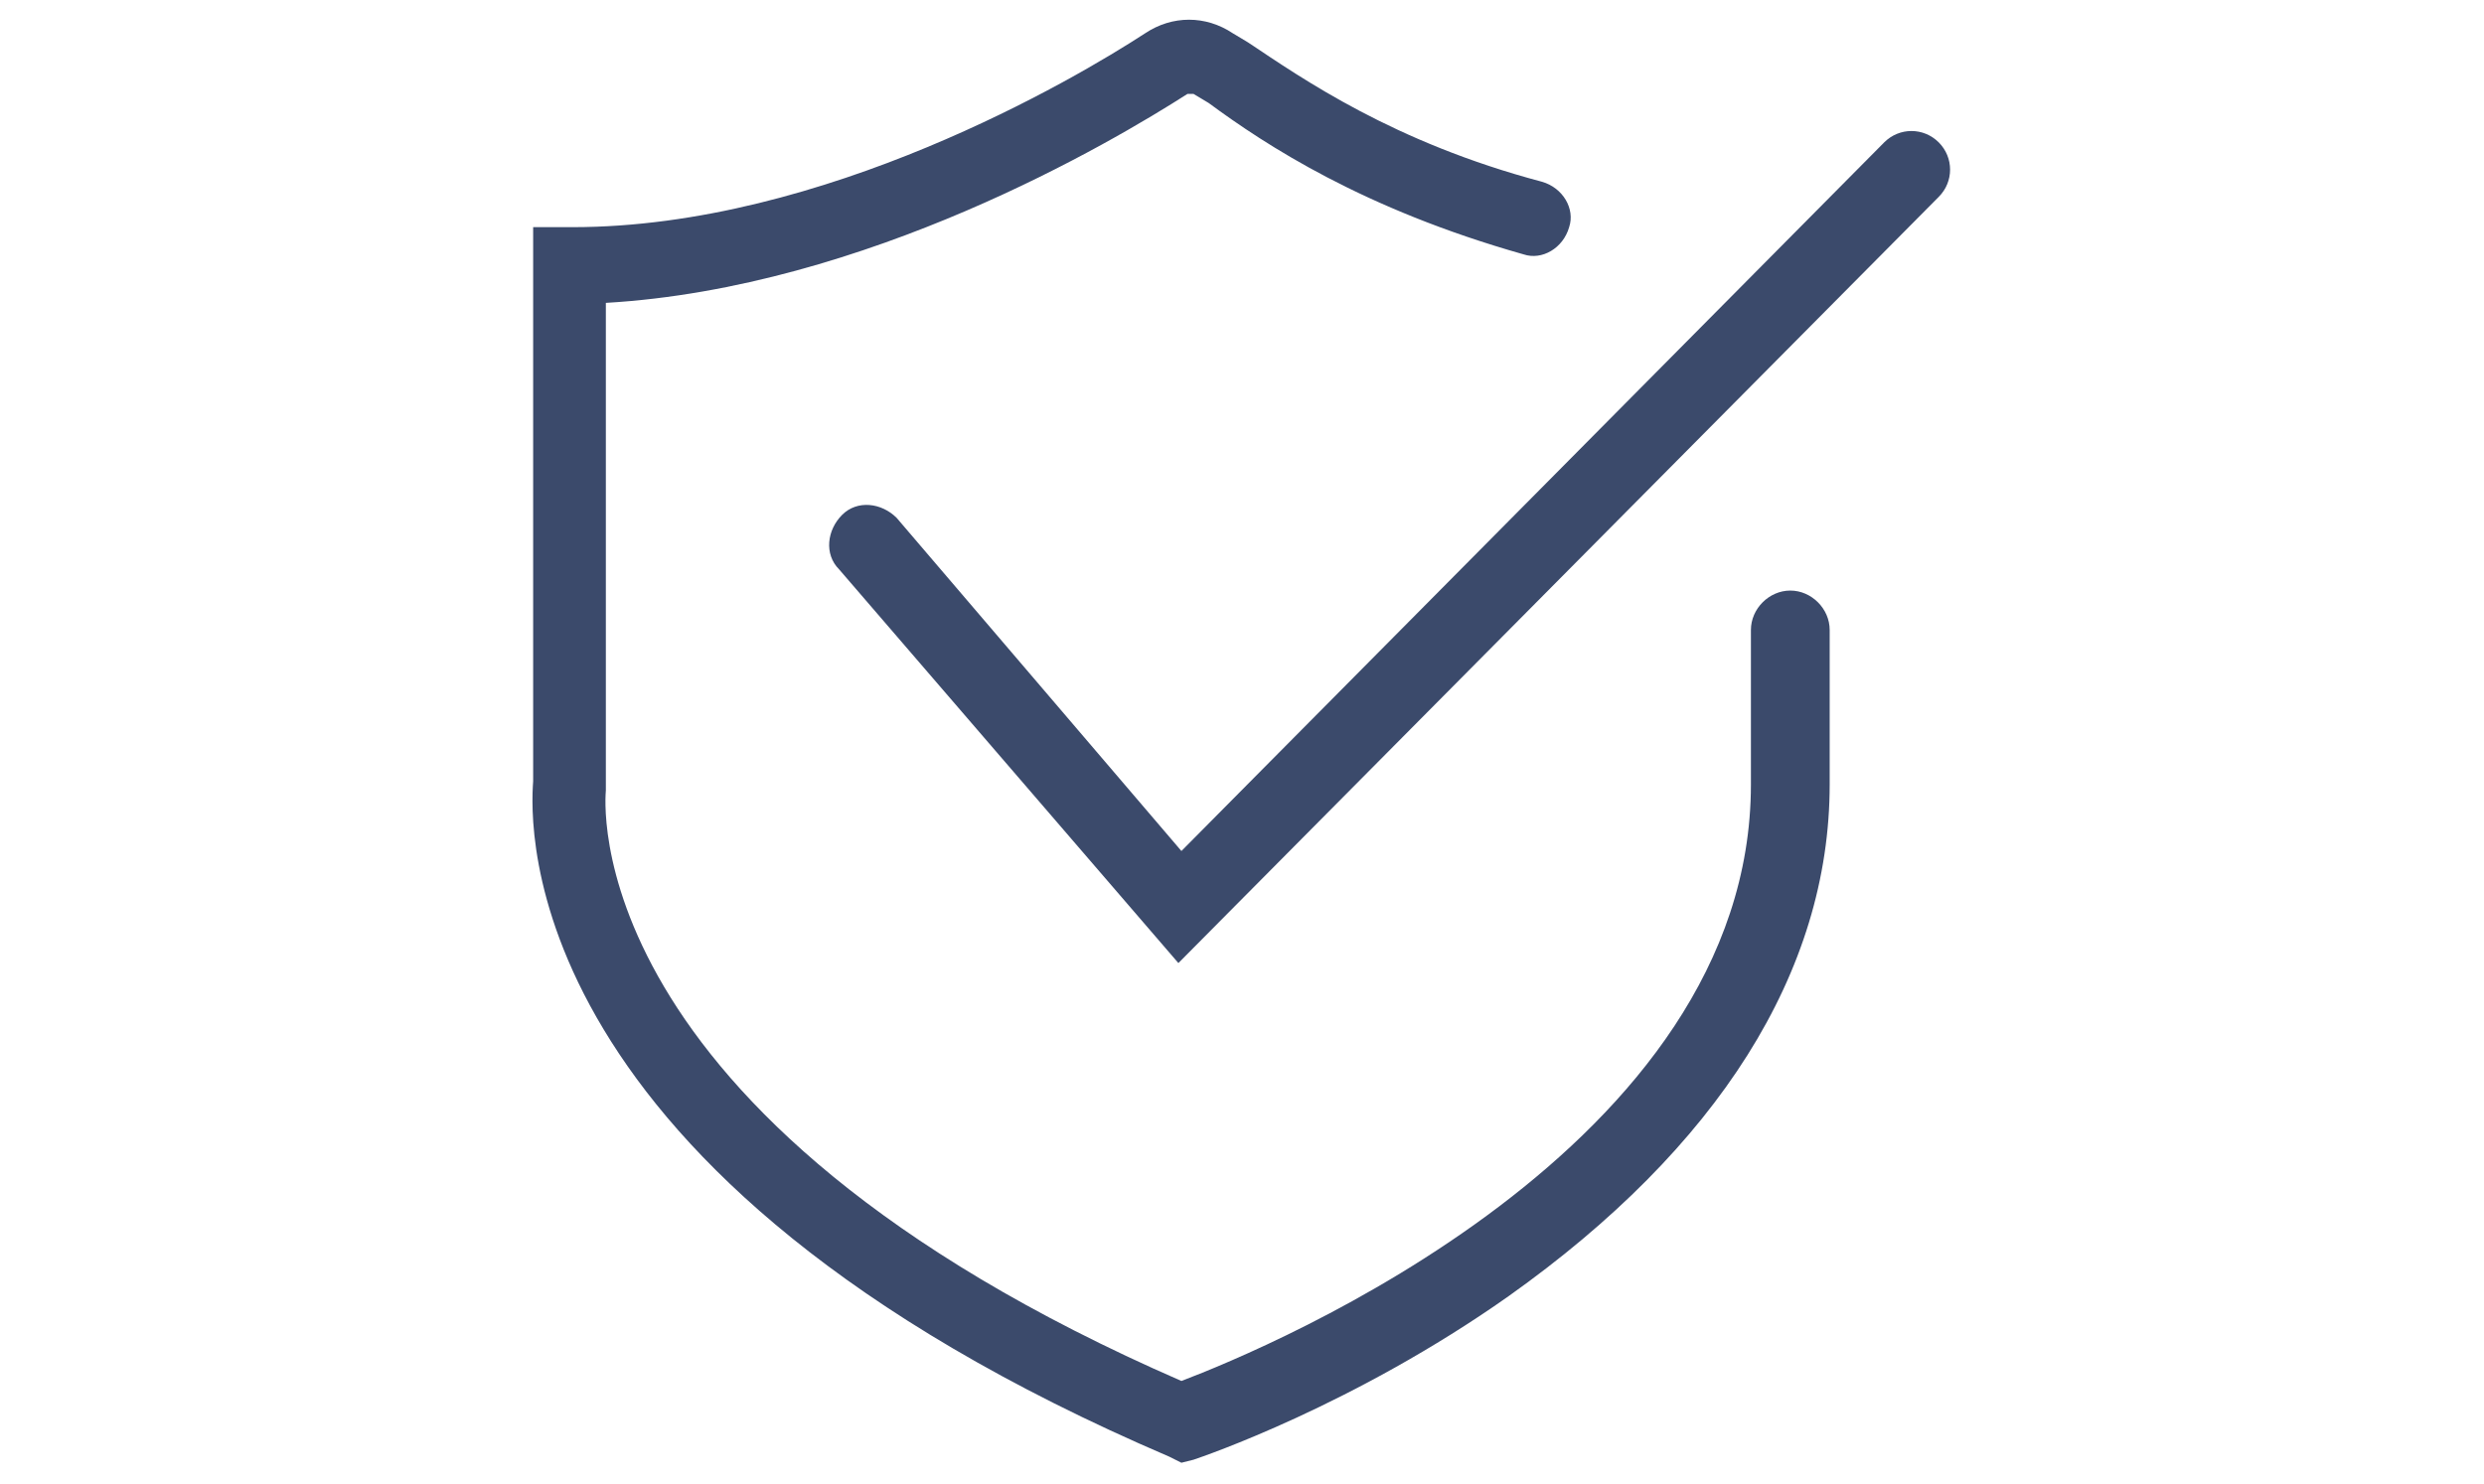
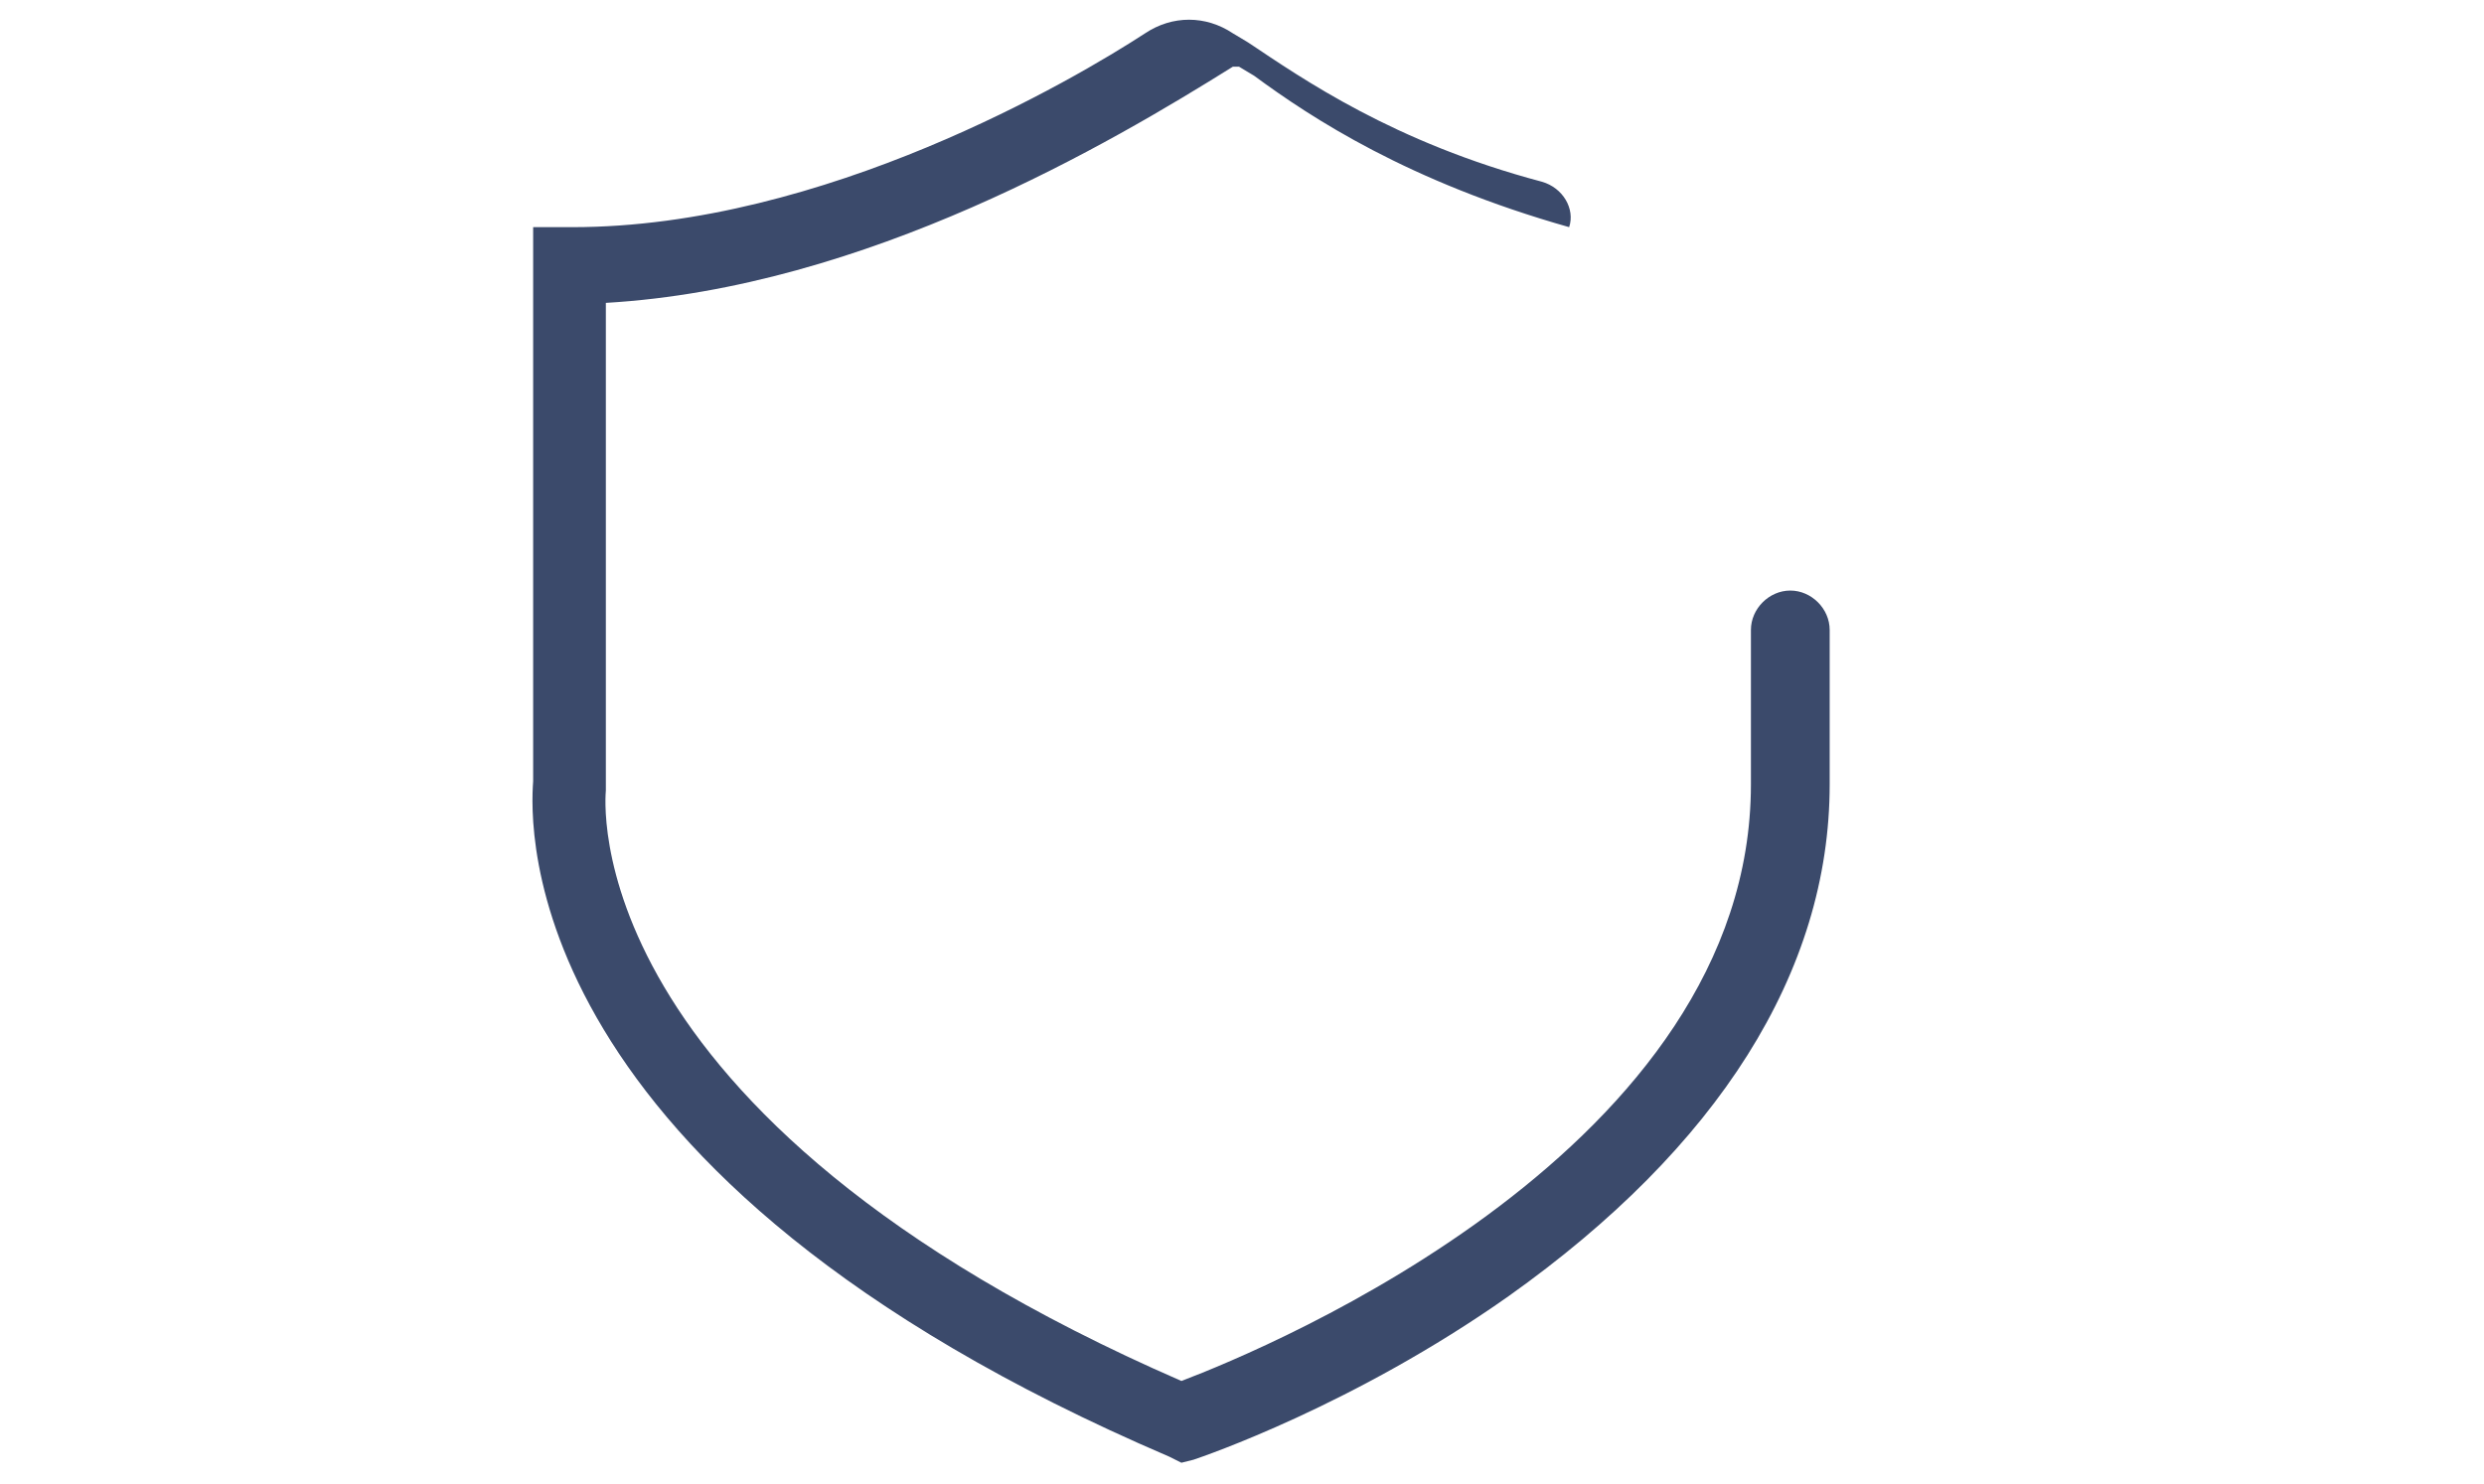
<svg xmlns="http://www.w3.org/2000/svg" version="1.1" id="Layer_1" x="0px" y="0px" viewBox="0 0 82 49" style="enable-background:new 0 0 82 49;" xml:space="preserve">
  <style type="text/css">
	.st0{fill-rule:evenodd;clip-rule:evenodd;fill:#3B4A6B;}
</style>
  <desc>Created with Sketch.</desc>
  <g id="DESKTOP">
    <g id="Desktop-Product" transform="translate(-532, -18146)">
      <g id="Customer" transform="translate(0, 18021)">
        <g id="Warranty" transform="translate(532, 125.701)">
-           <path id="Fill-1" class="st0" d="M39,47.6l-0.4-0.2c-21.7-9.3-21.1-20.9-21-22.3V6.8h1.3c8.3,0,16.6-4.9,18.9-6.4      c0.9-0.6,2-0.6,2.9,0l0.5,0.3c1.8,1.2,4.8,3.3,9.7,4.6c0.7,0.2,1.1,0.9,0.9,1.5c-0.2,0.7-0.9,1.1-1.5,0.9      c-5.3-1.5-8.5-3.6-10.4-5l-0.5-0.3c-0.1,0-0.1,0-0.2,0C36.7,4,28.6,8.8,20,9.3l0,16.1c0,0.1-1.2,10.7,19,19.5      c2.9-1.1,18.8-7.7,18.8-19.7v-5.1c0-0.7,0.6-1.3,1.3-1.3c0.7,0,1.3,0.6,1.3,1.3v5.1c0,6.2-3.7,12-10.6,16.9      c-5.1,3.6-10.1,5.3-10.4,5.4L39,47.6z" />
-           <path id="Fill-4" class="st0" d="M38.9,31.1l-11.2-13c-0.5-0.5-0.4-1.3,0.1-1.8c0.5-0.5,1.3-0.4,1.8,0.1L39,27.4L62.2,4      c0.5-0.5,1.3-0.5,1.8,0c0.5,0.5,0.5,1.3,0,1.8L38.9,31.1z" />
+           <path id="Fill-1" class="st0" d="M39,47.6l-0.4-0.2c-21.7-9.3-21.1-20.9-21-22.3V6.8h1.3c8.3,0,16.6-4.9,18.9-6.4      c0.9-0.6,2-0.6,2.9,0l0.5,0.3c1.8,1.2,4.8,3.3,9.7,4.6c0.7,0.2,1.1,0.9,0.9,1.5c-5.3-1.5-8.5-3.6-10.4-5l-0.5-0.3c-0.1,0-0.1,0-0.2,0C36.7,4,28.6,8.8,20,9.3l0,16.1c0,0.1-1.2,10.7,19,19.5      c2.9-1.1,18.8-7.7,18.8-19.7v-5.1c0-0.7,0.6-1.3,1.3-1.3c0.7,0,1.3,0.6,1.3,1.3v5.1c0,6.2-3.7,12-10.6,16.9      c-5.1,3.6-10.1,5.3-10.4,5.4L39,47.6z" />
        </g>
      </g>
    </g>
  </g>
</svg>